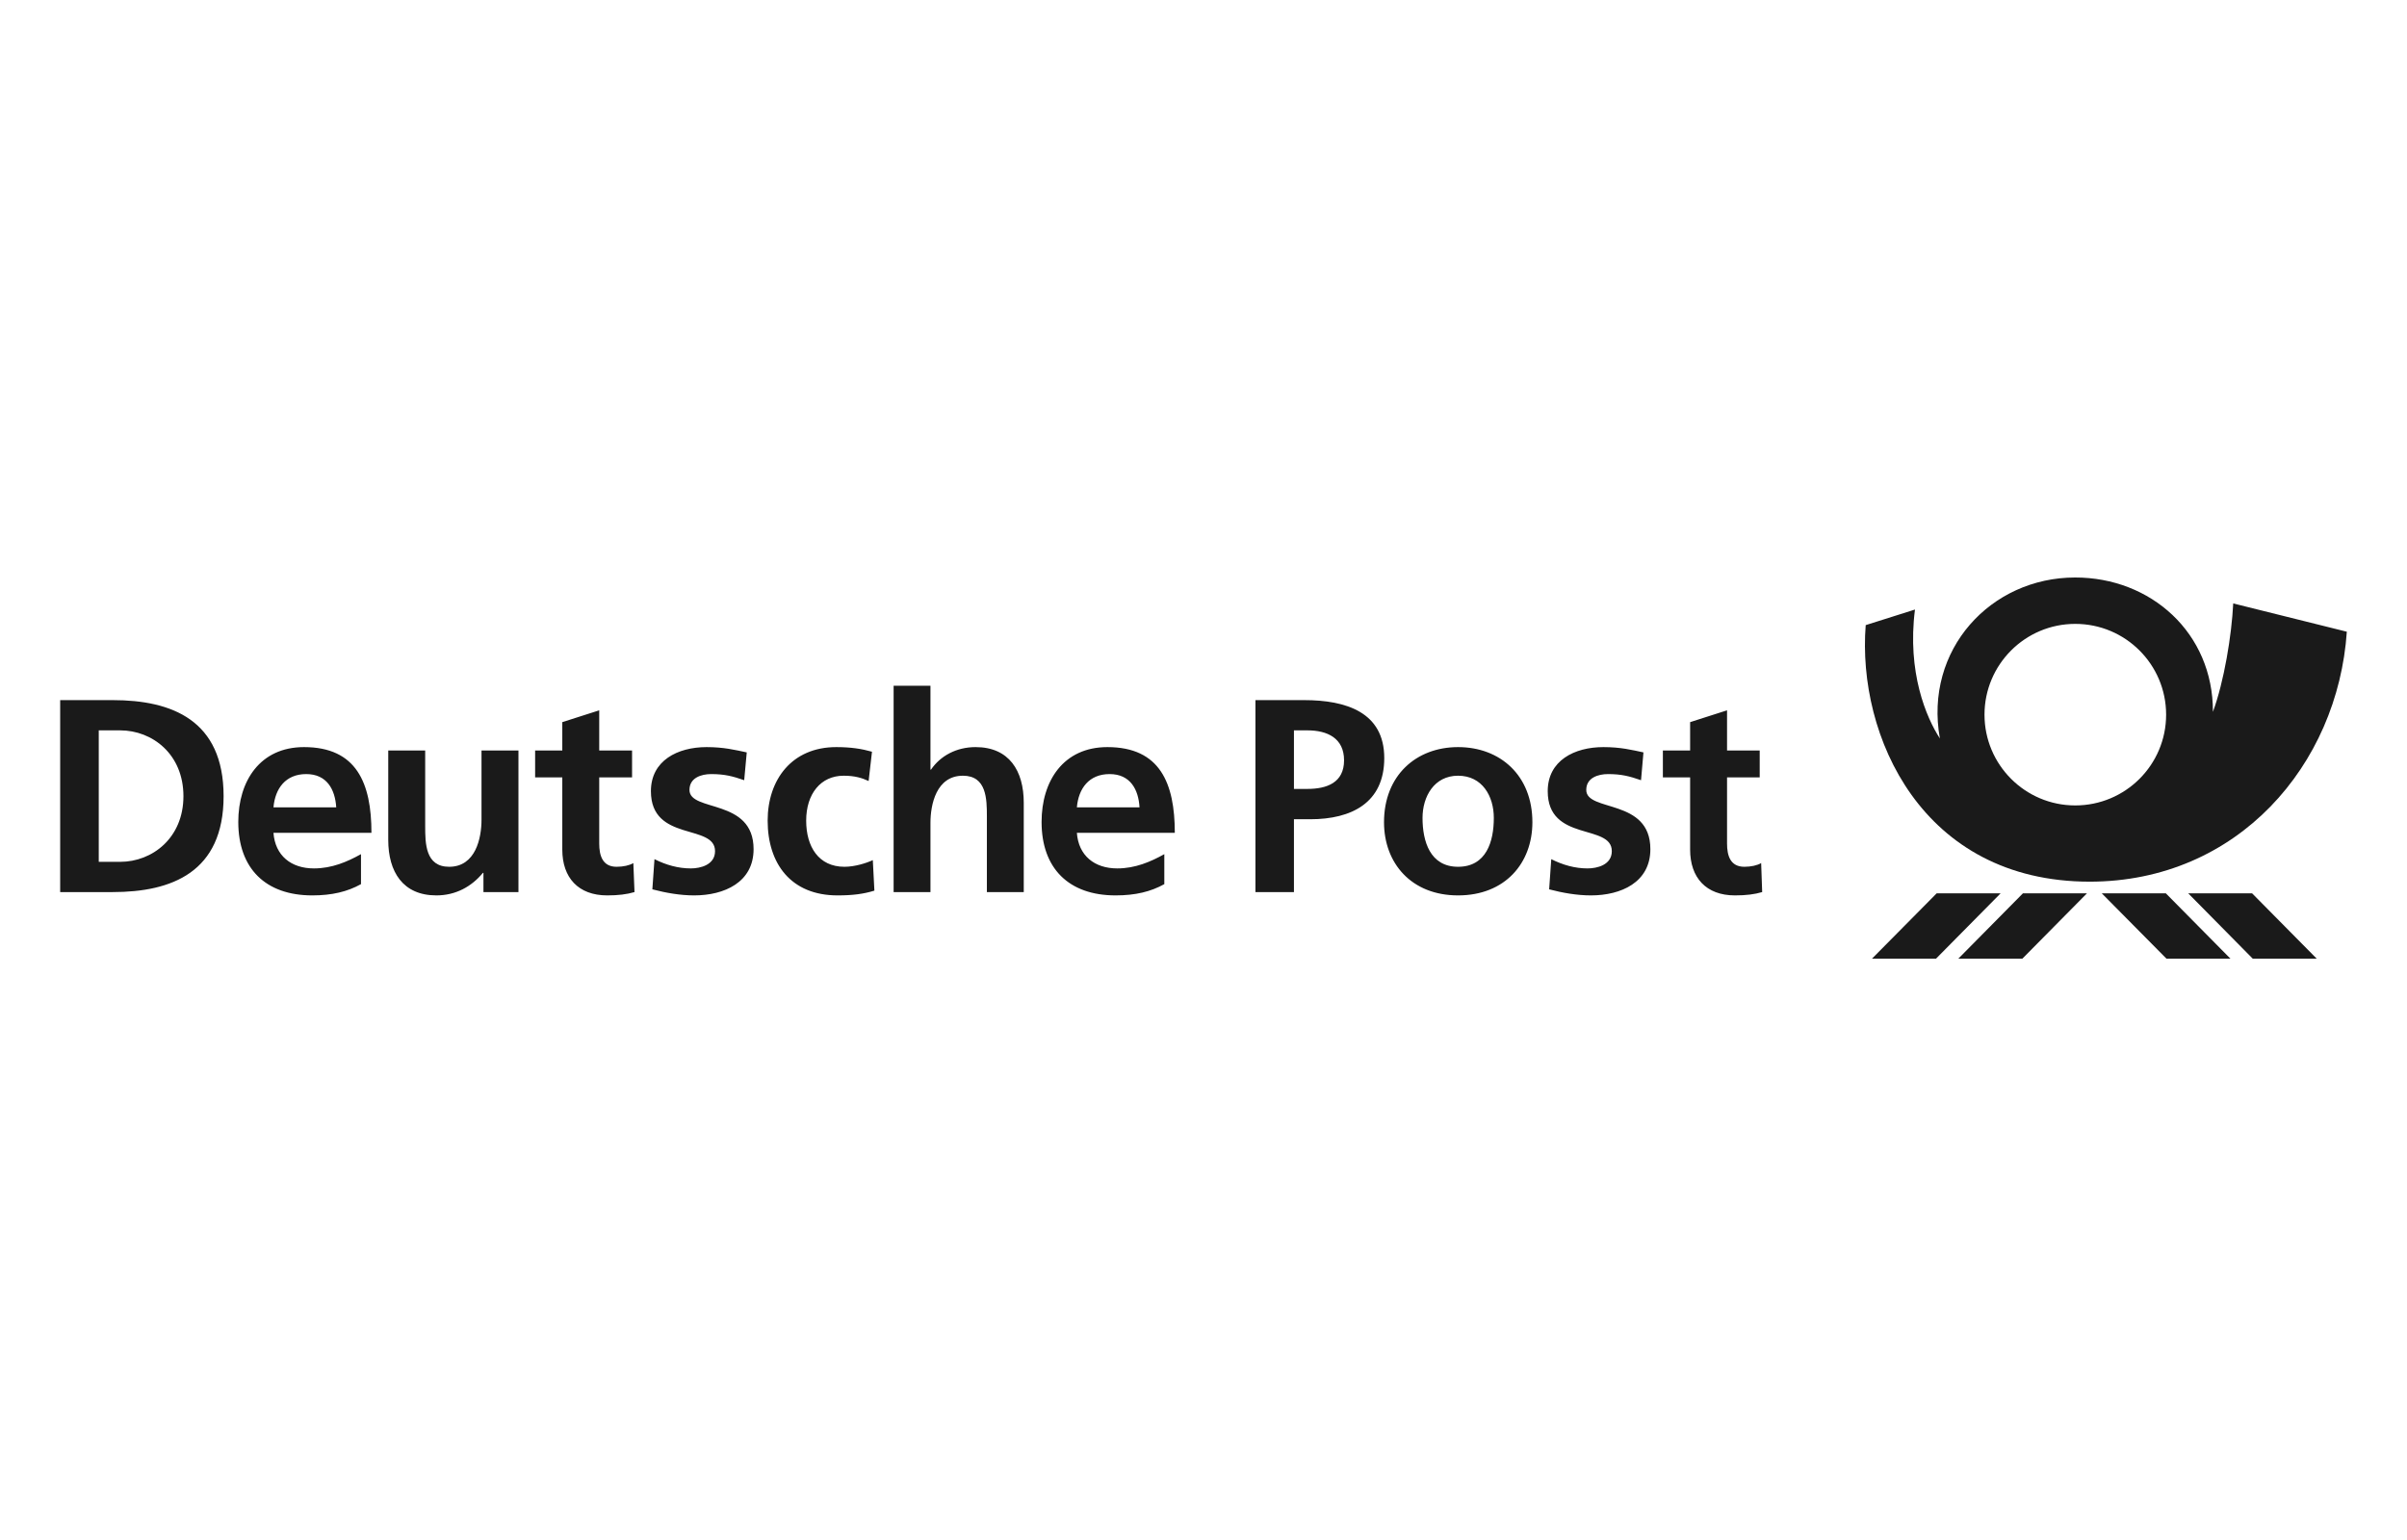
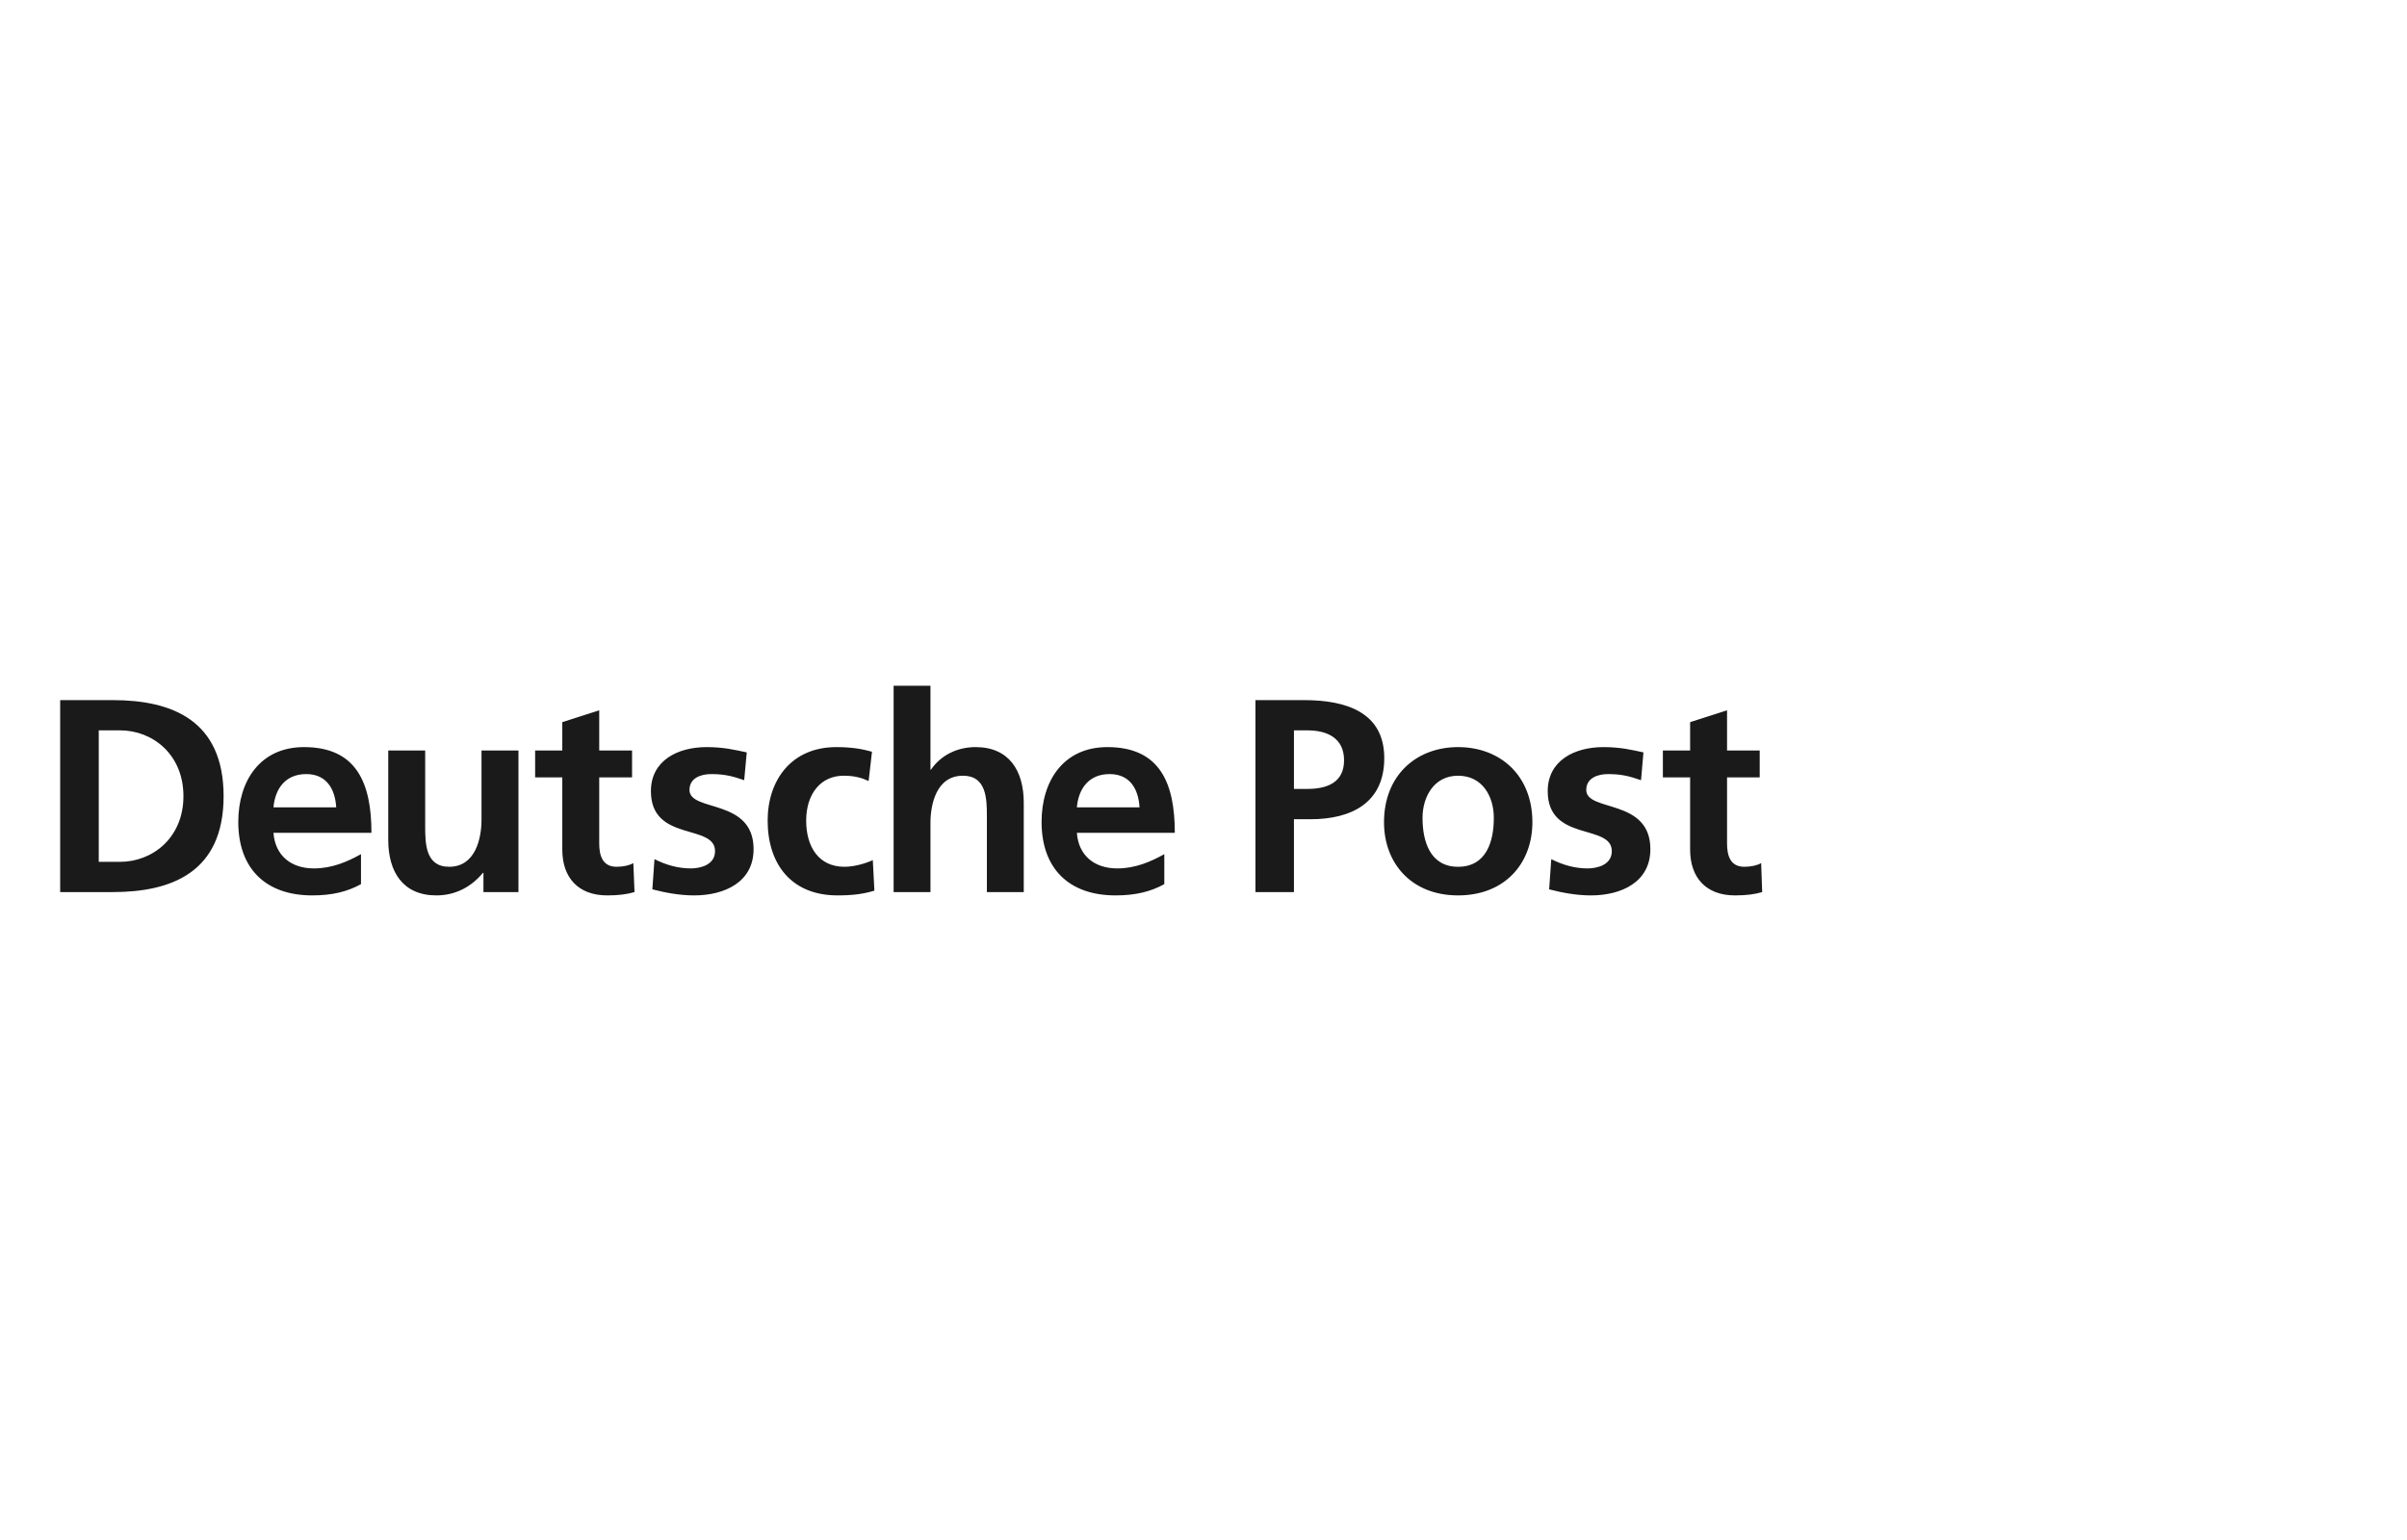
<svg xmlns="http://www.w3.org/2000/svg" width="200" height="128" viewBox="0 0 200 128" fill="none">
-   <path fill-rule="evenodd" clip-rule="evenodd" d="M173.625 73.282C159.688 73.27 154.298 61.152 155.023 51.958L159.117 50.663C158.45 55.882 160.062 59.652 161.187 61.38C159.858 53.989 165.43 48 172.418 48C178.701 47.989 183.896 52.59 183.874 59.167C184.797 56.657 185.43 52.825 185.561 50.155L195 52.506C194.248 63.575 185.938 73.282 173.625 73.282ZM187.182 79.68L181.821 74.251H187.129L192.497 79.68H187.182ZM180.013 79.68L174.639 74.251H179.962L185.328 79.68H180.013ZM168.041 79.68H162.72L168.087 74.251H173.407L168.041 79.68ZM155.547 79.68L160.92 74.251H166.233L160.867 79.68H155.547ZM172.434 51.855C168.271 51.855 164.894 55.236 164.894 59.401C164.894 63.564 168.271 66.945 172.434 66.945C176.609 66.945 179.985 63.564 179.985 59.401C179.985 55.236 176.609 51.855 172.434 51.855Z" fill="#1A1A1A" />
  <path fill-rule="evenodd" clip-rule="evenodd" d="M144.157 74.423C141.756 74.423 140.434 72.944 140.434 70.618V64.613H138.17V62.377H140.434V60.022L143.502 59.04V62.377H146.216V64.613H143.502V70.111C143.502 71.115 143.771 72.044 144.94 72.044C145.487 72.044 146.018 71.93 146.336 71.736L146.421 74.147C145.784 74.336 145.077 74.423 144.157 74.423ZM132.193 74.423C131.024 74.423 129.837 74.211 128.72 73.919L128.896 71.41C129.86 71.896 130.863 72.18 131.912 72.18C132.7 72.18 133.927 71.896 133.927 70.743C133.927 68.434 128.602 70.014 128.602 65.759C128.602 63.217 130.819 62.097 133.226 62.097C134.663 62.097 135.597 62.332 136.556 62.537L136.355 64.848C135.415 64.522 134.731 64.339 133.614 64.339C132.793 64.339 131.804 64.642 131.804 65.657C131.804 67.521 137.131 66.322 137.131 70.579C137.131 73.34 134.691 74.423 132.193 74.423ZM121.152 74.423C117.263 74.423 114.999 71.736 114.999 68.342C114.999 64.452 117.673 62.097 121.152 62.097C124.653 62.097 127.328 64.452 127.328 68.342C127.328 71.736 125.064 74.423 121.152 74.423ZM108.869 68.093H107.515V74.147H104.316V58.192H108.366C111.84 58.192 115.02 59.195 115.02 63.011C115.02 66.733 112.297 68.093 108.869 68.093ZM92.837 72.18C94.319 72.18 95.603 71.633 96.744 70.994V73.486C95.626 74.109 94.354 74.423 92.694 74.423C88.811 74.423 86.546 72.18 86.546 68.319C86.546 64.915 88.354 62.097 92.016 62.097C96.385 62.097 97.616 65.098 97.616 69.22H89.478C89.615 71.115 90.937 72.18 92.837 72.18ZM85.065 74.147H82.001V67.852C82.001 66.415 81.978 64.475 80.011 64.475C77.794 64.475 77.313 66.877 77.313 68.387V74.147H74.252V56.998H77.313V63.967H77.359C78.134 62.828 79.463 62.097 81.06 62.097C83.855 62.097 85.065 64.071 85.065 66.723V74.147ZM69.592 74.423C65.725 74.423 63.785 71.787 63.785 68.207C63.785 64.8 65.8 62.097 69.484 62.097C70.709 62.097 71.605 62.24 72.454 62.481L72.175 64.915C71.628 64.664 71.034 64.475 70.1 64.475C68.193 64.475 66.986 65.987 66.986 68.207C66.986 70.373 68.017 72.044 70.167 72.044C71.034 72.044 71.997 71.736 72.523 71.491L72.654 74.027C71.764 74.303 70.846 74.423 69.592 74.423ZM57.678 74.423C56.509 74.423 55.323 74.211 54.205 73.919L54.381 71.41C55.345 71.896 56.355 72.18 57.404 72.18C58.18 72.18 59.413 71.896 59.413 70.743C59.413 68.434 54.085 70.014 54.085 65.759C54.085 63.217 56.303 62.097 58.711 62.097C60.141 62.097 61.082 62.332 62.048 62.537L61.836 64.848C60.9 64.522 60.21 64.339 59.092 64.339C58.278 64.339 57.289 64.642 57.289 65.657C57.289 67.521 62.616 66.322 62.616 70.579C62.616 73.34 60.175 74.423 57.678 74.423ZM50.453 74.423C48.046 74.423 46.722 72.944 46.722 70.618V64.613H44.464V62.377H46.722V60.022L49.79 59.04V62.377H52.519V64.613H49.79V70.111C49.79 71.115 50.065 72.044 51.233 72.044C51.781 72.044 52.307 71.93 52.625 71.736L52.722 74.147C52.078 74.336 51.371 74.423 50.453 74.423ZM43.079 74.147H40.17V72.551H40.124C39.184 73.691 37.866 74.423 36.258 74.423C33.474 74.423 32.26 72.459 32.26 69.809V62.377H35.329V68.662C35.329 70.111 35.351 72.044 37.318 72.044C39.531 72.044 40.009 69.644 40.009 68.133V62.377H43.079V74.147ZM26.082 72.18C27.578 72.18 28.849 71.633 29.995 70.994V73.486C28.879 74.109 27.595 74.423 25.947 74.423C22.062 74.423 19.799 72.18 19.799 68.319C19.799 64.915 21.606 62.097 25.261 62.097C29.631 62.097 30.864 65.098 30.864 69.22H22.723C22.86 71.115 24.191 72.18 26.082 72.18ZM9.368 74.147H5V58.192H9.368C14.255 58.192 18.579 59.84 18.579 66.177C18.579 72.505 14.255 74.147 9.368 74.147ZM25.445 64.339C23.727 64.339 22.86 65.538 22.723 67.106H27.938C27.845 65.618 27.161 64.339 25.445 64.339ZM9.984 60.705H8.206V71.633H9.984C12.659 71.633 15.242 69.644 15.242 66.177C15.242 62.686 12.659 60.705 9.984 60.705ZM108.635 60.705H107.515V65.572H108.635C110.243 65.572 111.679 65.058 111.679 63.194C111.679 61.35 110.287 60.705 108.635 60.705ZM121.152 64.475C119.162 64.475 118.199 66.214 118.199 67.983C118.199 69.922 118.821 72.044 121.152 72.044C123.501 72.044 124.123 69.945 124.123 67.983C124.123 66.177 123.165 64.475 121.152 64.475ZM92.199 64.339C90.481 64.339 89.615 65.538 89.478 67.106H94.684C94.6 65.618 93.915 64.339 92.199 64.339Z" fill="#1A1A1A" />
</svg>